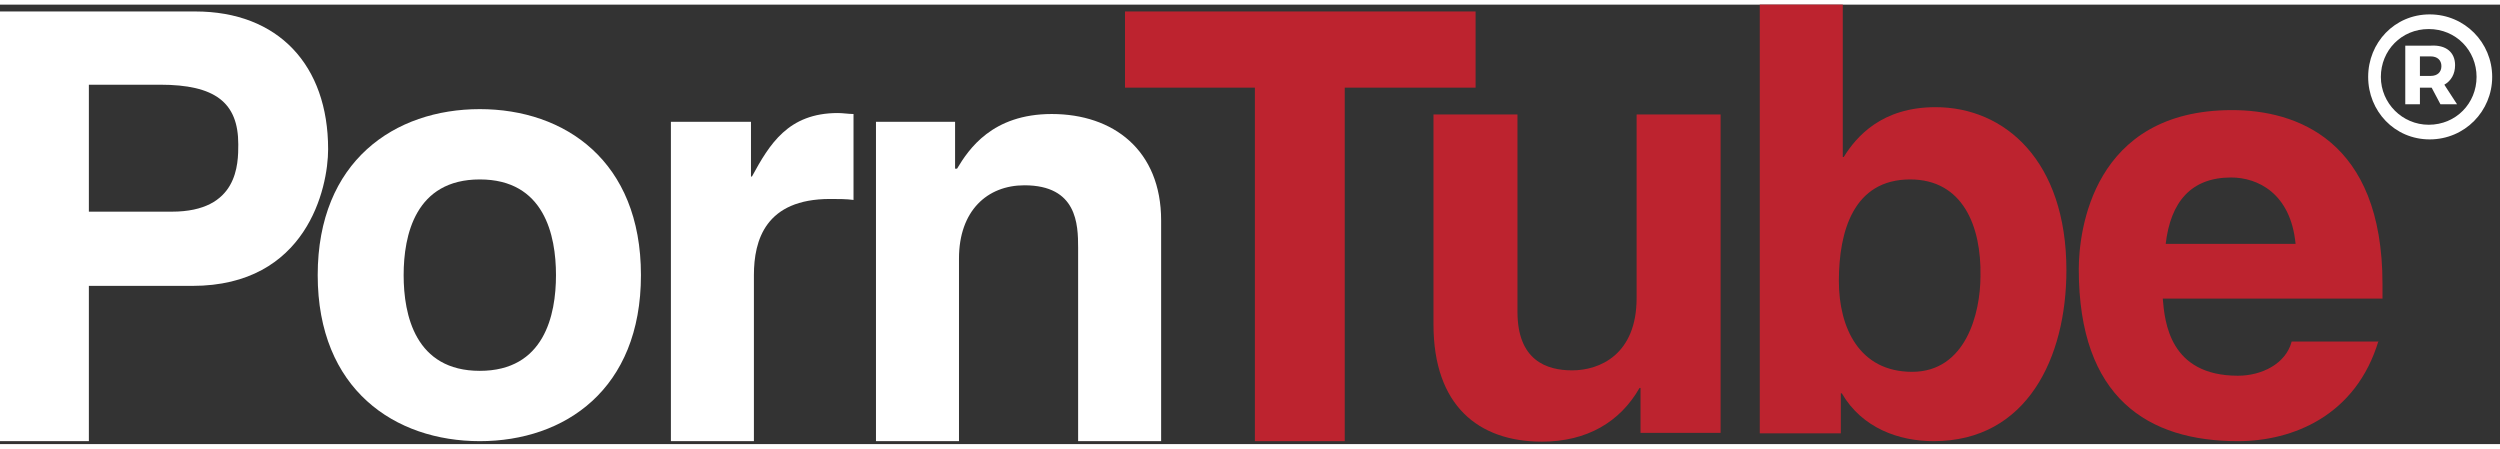
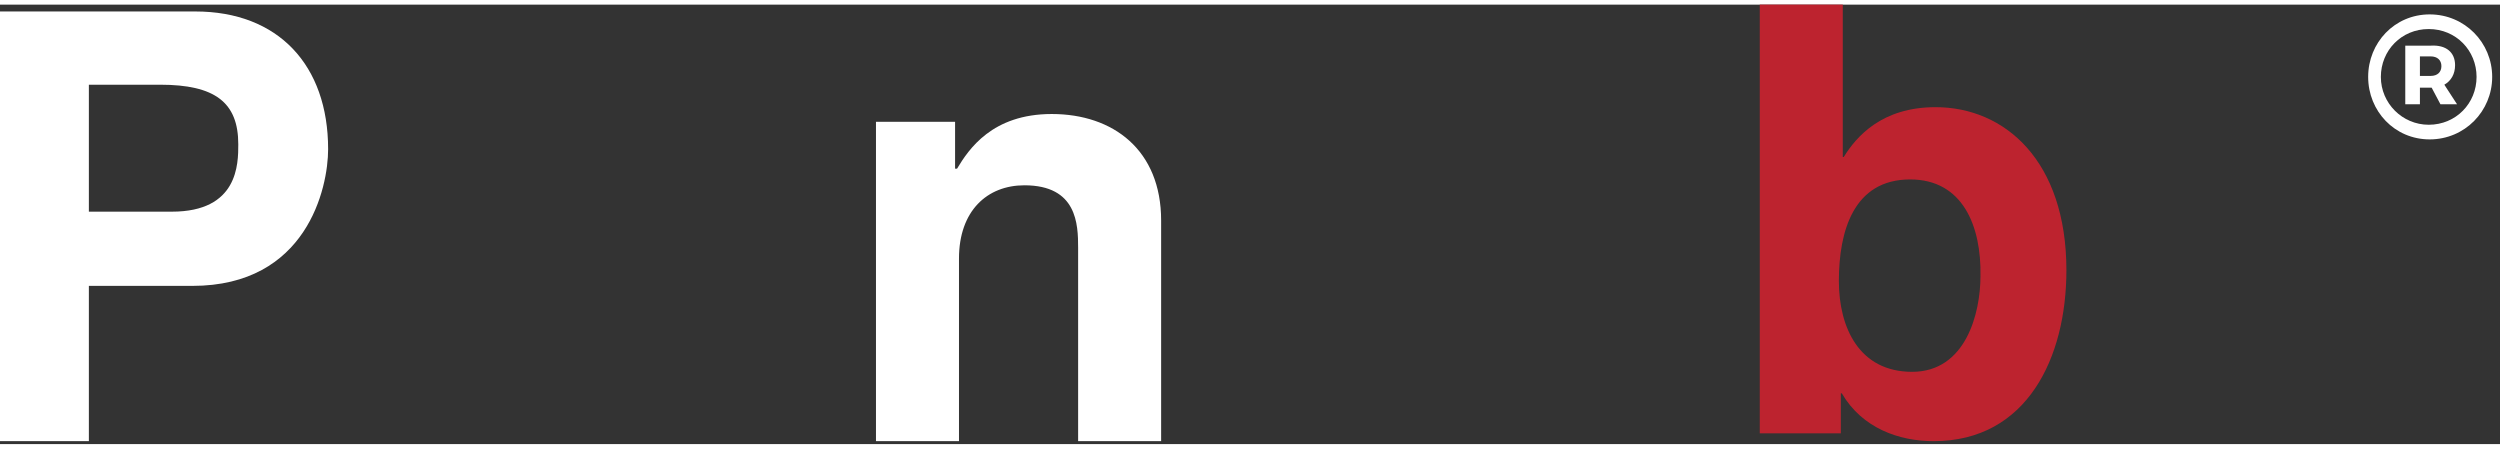
<svg xmlns="http://www.w3.org/2000/svg" width="195px" height="35px" viewBox="0 0 256 45" version="1.1">
  <rect x="0" y="0" width="256" height="45" fill="#333333" stroke="none" />
  <g id="Page-1" stroke="none" stroke-width="1" fill="none" fill-rule="evenodd">
    <g id="porntube" fill-rule="nonzero">
      <g id="tubeColor" transform="translate(115, 0)" fill="#BD232F">
        <g id="Group">
-           <path d="M120.067,24.5 C119.567,19.3 116.167,17.7 113.467,17.7 C109.367,17.7 107.267,20.2 106.767,24.5 L120.067,24.5 Z M128.567,34.4 C126.267,42.1 119.767,44.7 114.167,44.7 C104.967,44.7 97.867,40.3 97.867,27.1 C97.867,23.2 99.267,10.8 113.567,10.8 C120.067,10.8 128.967,13.8 128.967,28.6 L128.967,30.1 L106.467,30.1 C106.667,32.5 107.167,38 114.167,38 C116.567,38 119.067,36.8 119.667,34.5 L128.567,34.5 L128.567,34.4 Z" id="Fill-18" />
          <path d="M80.6,17.9 C74.8,17.9 73.3,23.2 73.3,28.3 C73.3,33.1 75.4,37.6 80.8,37.6 C86.3,37.6 87.8,31.6 87.8,27.8 C87.9,22.7 86,17.9 80.6,17.9 Z M73.7,15.6 L73.8,15.6 C75.1,13.5 77.7,10.5 83.2,10.5 C90.3,10.5 96.6,16 96.6,27.2 C96.6,36.1 92.6,44.7 83,44.7 C79.5,44.7 75.7,43.4 73.6,39.8 L73.5,39.8 L73.5,43.9 L65.2,43.9 L65.2,0 L73.7,0 L73.7,15.6 Z" id="Fill-16" />
-           <path d="M61.289,43.85 L52.989,43.85 L52.989,39.25 L52.889,39.25 C50.889,42.75 47.489,44.75 42.889,44.75 C36.389,44.75 31.789,41.05 31.789,32.75 L31.789,11.25 L40.389,11.25 L40.389,31.45 C40.389,36.45 43.389,37.45 45.989,37.45 C48.789,37.45 52.589,35.85 52.589,30.05 L52.589,11.25 L61.189,11.25 L61.189,43.85 L61.289,43.85 Z" id="Fill-13" />
-           <polygon id="Fill-11" points="22.7 44.7 13.5 44.7 13.5 8.5 0.2 8.5 0.2 0.7 36.1 0.7 36.1 8.5 22.7 8.5" />
        </g>
      </g>
      <g id="textColor">
        <path d="M118.9,44.7 L110.4,44.7 L110.4,24.9 C110.4,22.5 110.3,18.5 104.9,18.5 C101.1,18.5 98.2,21.1 98.2,26 L98.2,44.7 L89.7,44.7 L89.7,12 L97.8,12 L97.8,16.8 L98,16.8 C99.2,14.8 101.6,11.2 107.7,11.2 C114,11.2 118.9,14.9 118.9,22.1 L118.9,44.7 Z" id="Fill-9" fill="#FFFFFF" />
-         <path d="M68.8,12 L76.9,12 L76.9,17.6 L77,17.6 C78.8,14.3 80.7,11.1 85.8,11.1 C86.3,11.1 86.9,11.2 87.4,11.2 L87.4,20 C86.7,19.9 85.8,19.9 85,19.9 C78.4,19.9 77.2,24.1 77.2,27.7 L77.2,44.7 L68.7,44.7 L68.7,12 L68.8,12 Z" id="Fill-7" fill="#FFFFFF" />
-         <path d="M49.133,17.9 C42.533,17.9 41.333,23.6 41.333,27.7 C41.333,31.8 42.533,37.5 49.133,37.5 C55.733,37.5 56.933,31.8 56.933,27.7 C56.933,23.6 55.733,17.9 49.133,17.9 M49.133,44.7 C40.433,44.7 32.533,39.4 32.533,27.7 C32.533,16 40.433,10.7 49.133,10.7 C57.833,10.7 65.633,16 65.633,27.7 C65.633,39.4 57.833,44.7 49.133,44.7" id="Fill-4" fill="#FFFFFF" />
        <path d="M17.6,21.2 C24.4,21.2 24.4,16.3 24.4,14.3 C24.4,10 22,8.2 16.4,8.2 L9.1,8.2 L9.1,21.2 L17.6,21.2 Z M9.1,44.7 L0,44.7 L0,0.7 L20,0.7 C28.5,0.7 33.6,6.2 33.6,14.8 C33.6,18.8 31.4,28.8 19.7,28.8 L9.1,28.8 L9.1,44.7 Z" id="Fill-1" fill="#FFFFFF" />
        <path d="M248.8,1 C252.4,1 255.2,3.9 255.2,7.4 C255.2,10.9 252.4,13.8 248.8,13.8 C245.2,13.8 242.5,10.9 242.5,7.4 C242.5,3.9 245.2,1 248.8,1 Z M248.7,12.3 C251.5,12.3 253.6,10.1 253.6,7.4 C253.6,4.7 251.5,2.5 248.7,2.5 C245.9,2.5 243.8,4.7 243.8,7.4 C243.8,10.1 246,12.3 248.7,12.3 Z M251.4,6.2 C251.4,7.1 251,7.8 250.3,8.2 L251.6,10.2 L249.9,10.2 L249,8.5 L247.8,8.5 L247.8,10.2 L246.3,10.2 L246.3,4.2 L248.9,4.2 C250.5,4.1 251.4,4.9 251.4,6.2 Z M247.8,7.3 L248.9,7.3 C249.6,7.3 250,6.9 250,6.3 C250,5.7 249.6,5.3 248.9,5.3 L247.8,5.3 L247.8,7.3 Z" id="_xAE_" fill="#FFFFFF" />
      </g>
    </g>
  </g>
</svg>